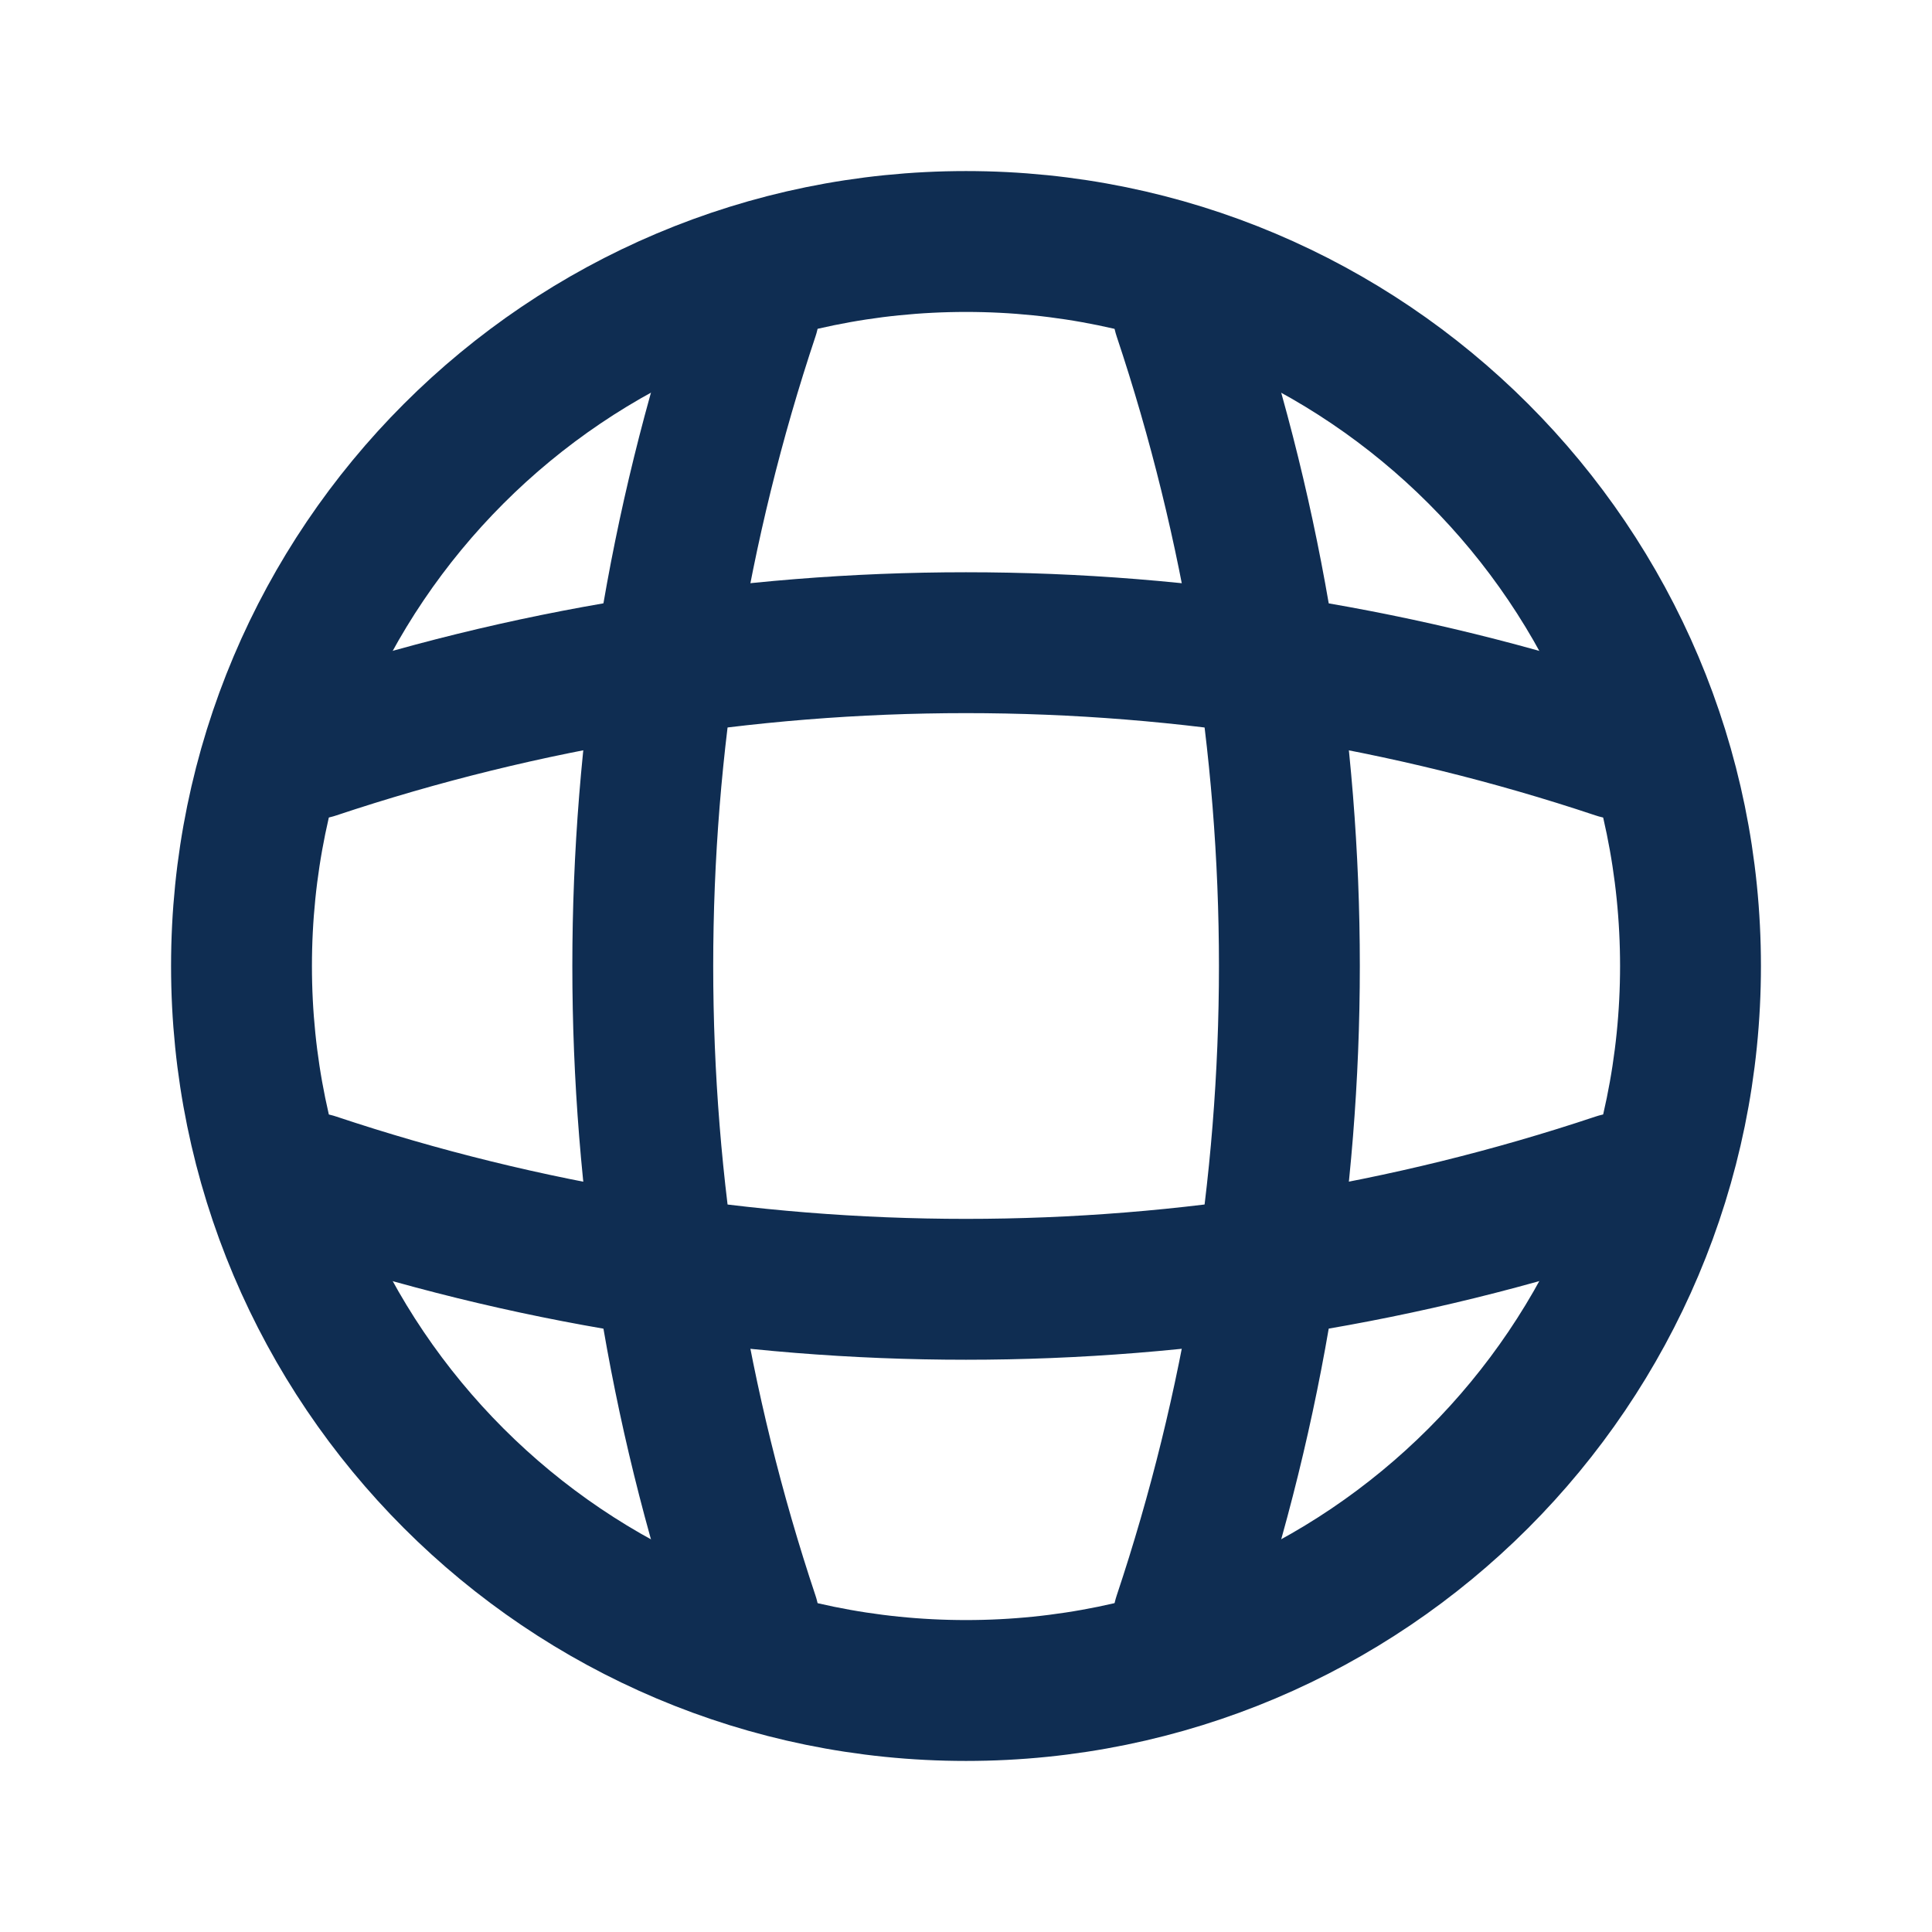
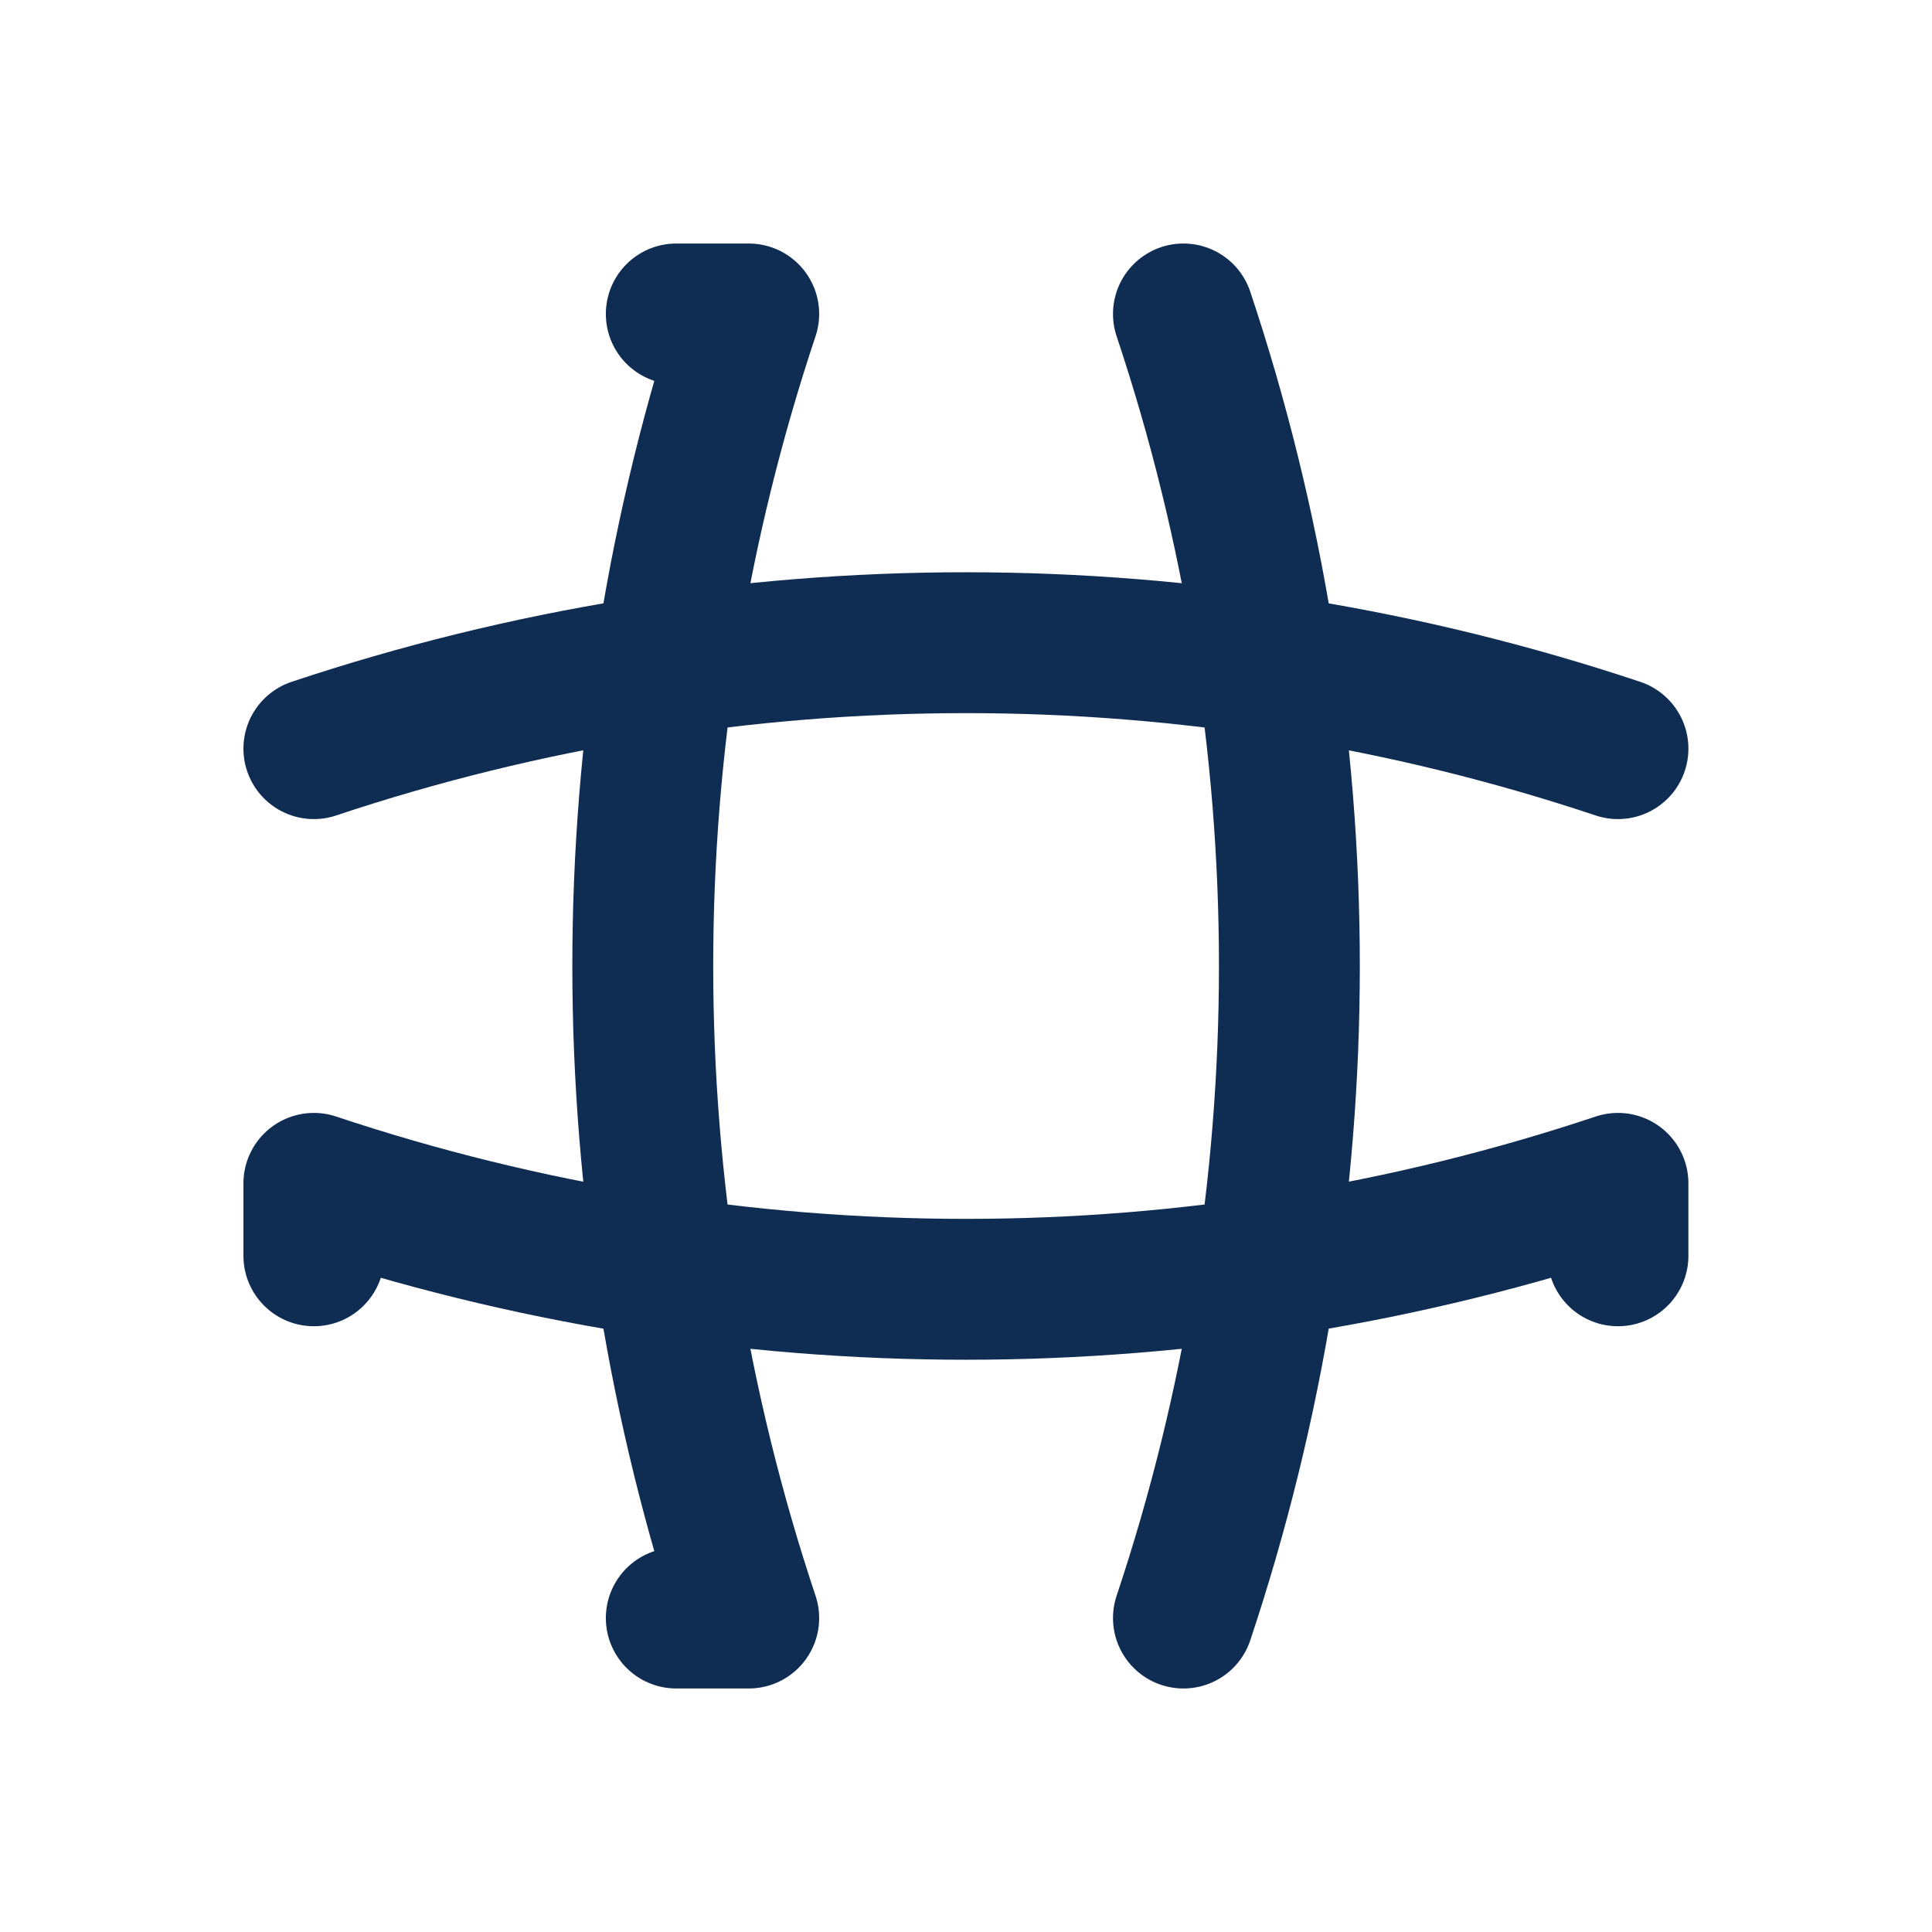
<svg xmlns="http://www.w3.org/2000/svg" width="24" height="24" viewBox="0 0 24 24" fill="none">
-   <path d="M12 21C16.971 21 21 16.971 21 12C21 7.029 16.971 3 12 3C7.029 3 3 7.029 3 12C3 16.971 7.029 21 12 21Z" stroke="#0F2D52" stroke-width="1.75" stroke-linecap="round" stroke-linejoin="round" />
  <path d="M8.401 3.9H9.301C7.546 9.157 7.546 14.843 9.301 20.1H8.401M14.701 3.9C16.456 9.157 16.456 14.843 14.701 20.1" stroke="#0F2D52" stroke-width="1.75" stroke-linecap="round" stroke-linejoin="round" />
  <path d="M3.899 15.6V14.7C9.157 16.455 14.842 16.455 20.099 14.7V15.6M3.899 9.3C9.157 7.545 14.842 7.545 20.099 9.3" stroke="#0F2D52" stroke-width="1.75" stroke-linecap="round" stroke-linejoin="round" />
</svg>